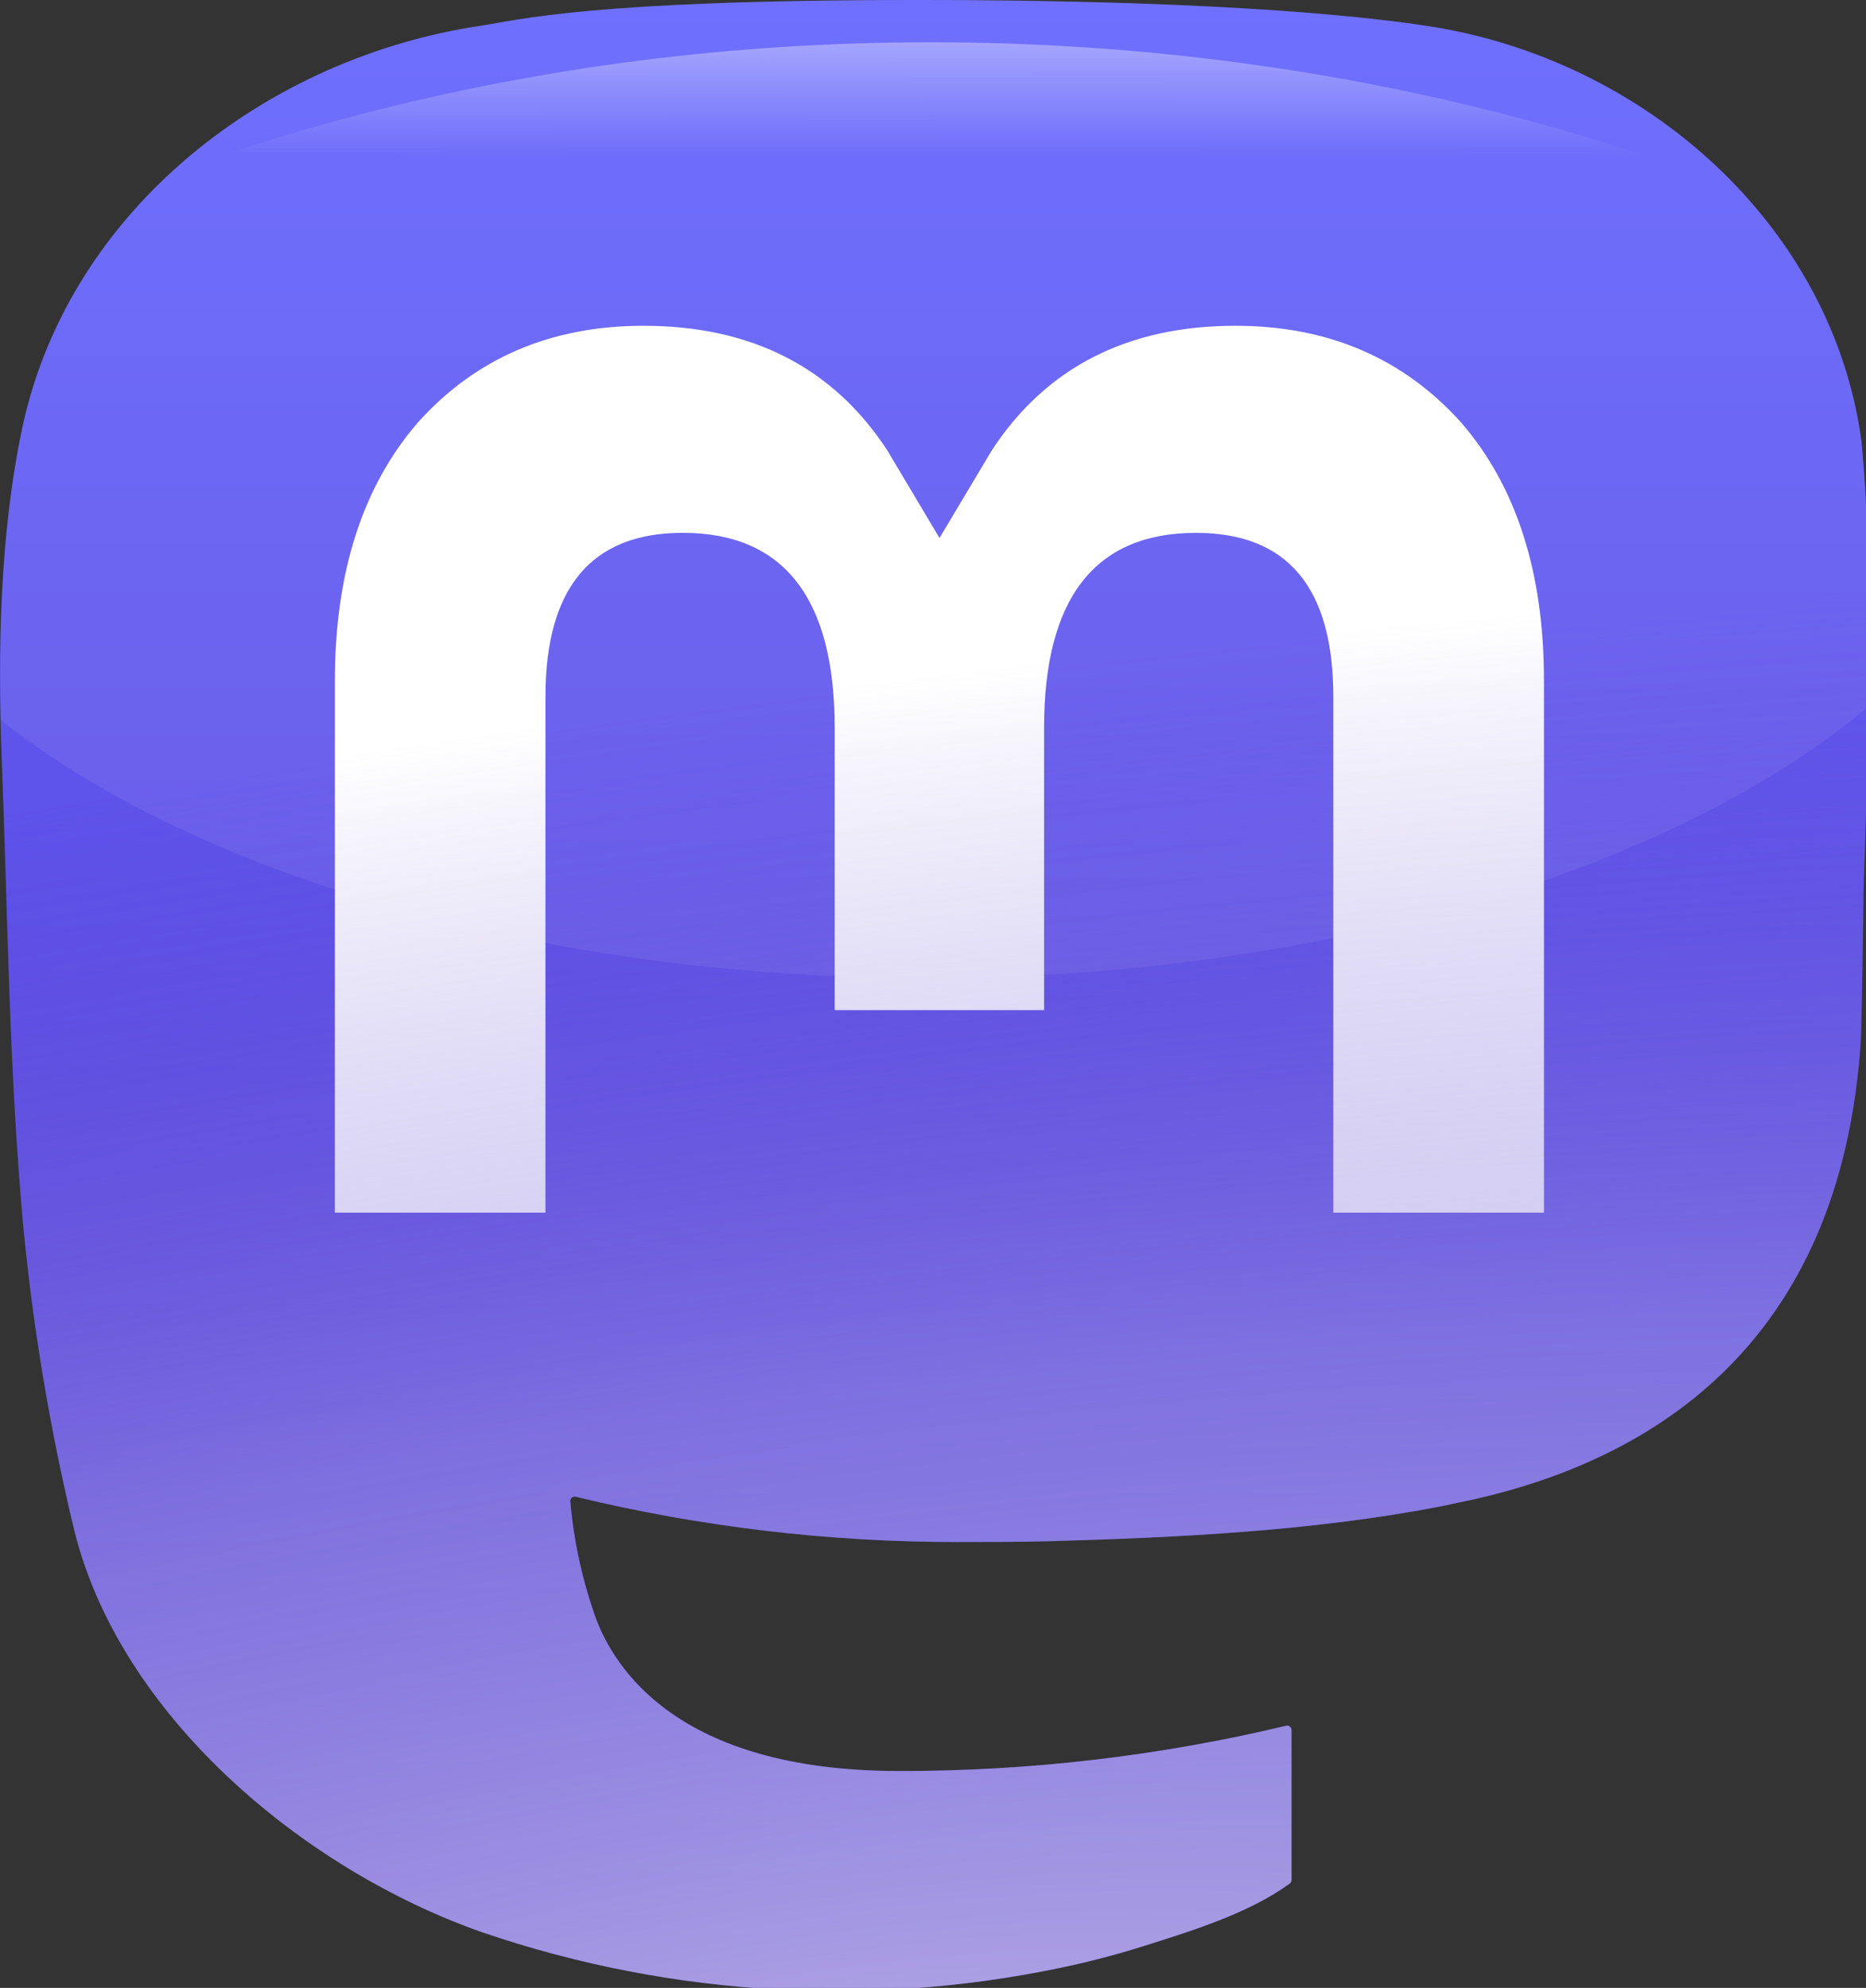
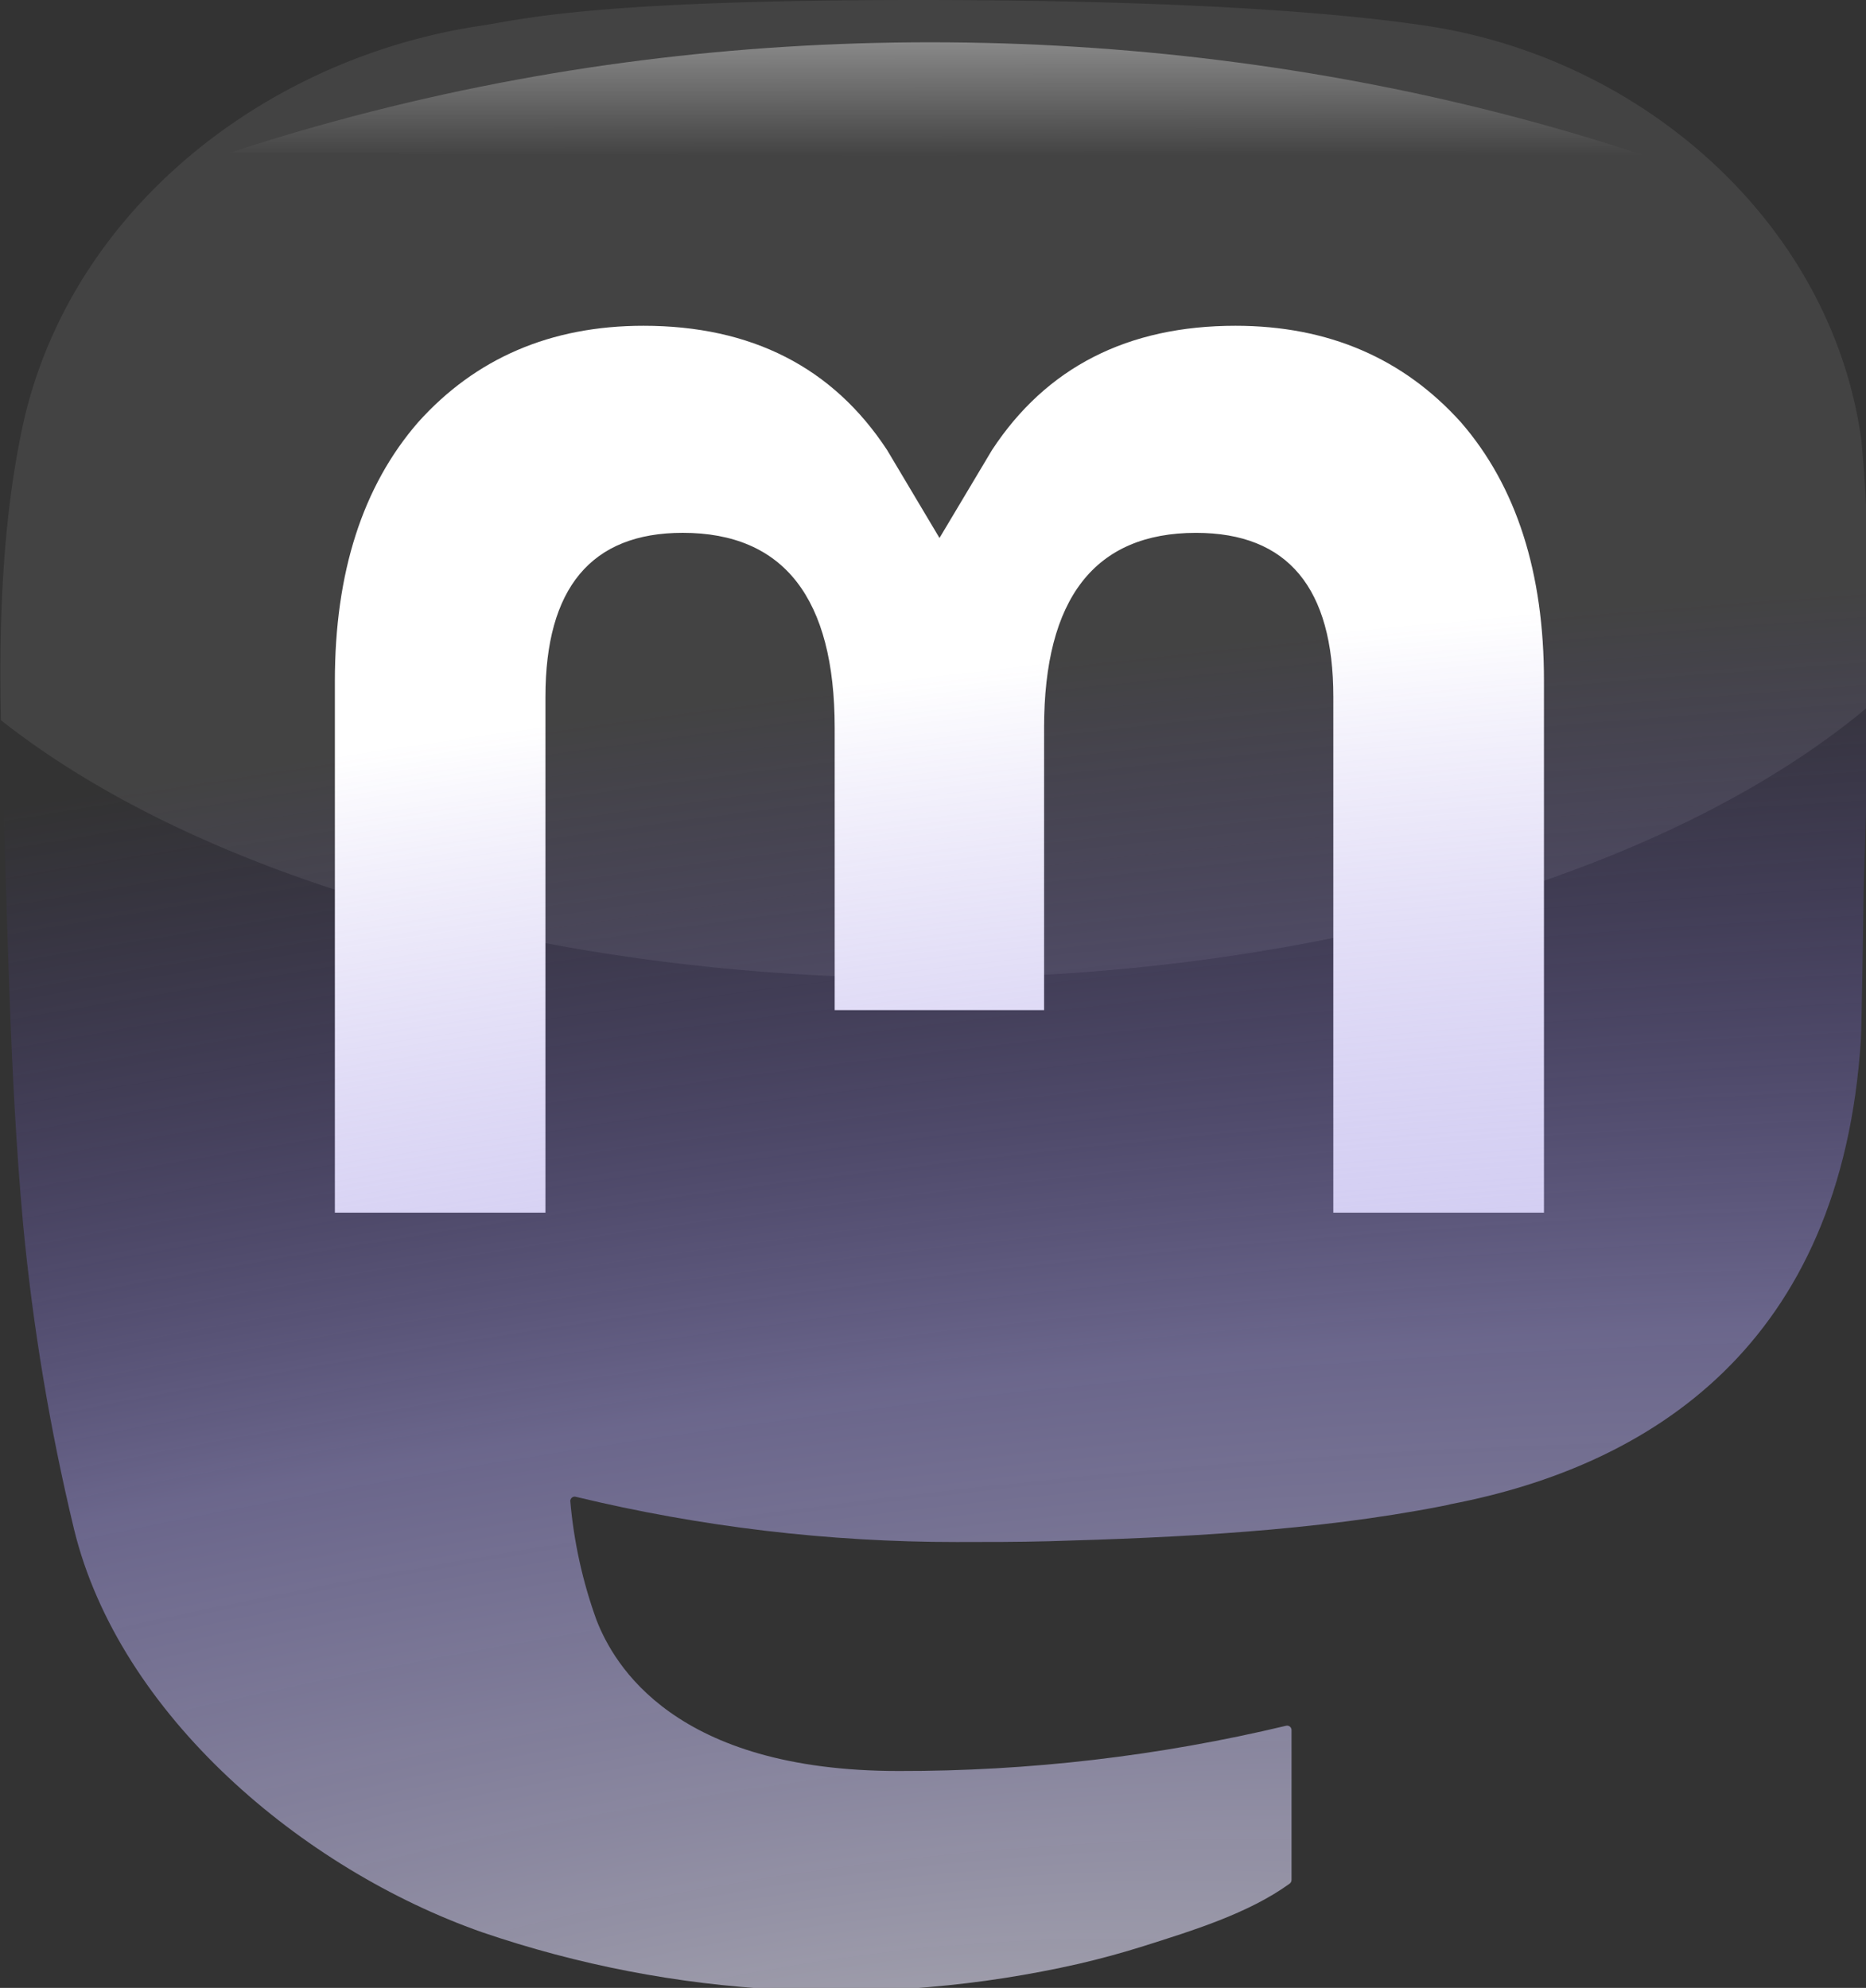
<svg xmlns="http://www.w3.org/2000/svg" xmlns:xlink="http://www.w3.org/1999/xlink" width="19.616mm" height="20.902mm" viewBox="0 0 19.616 20.902" version="1.1" id="svg1" xml:space="preserve">
  <rect x="0" y="0" width="19.616" height="20.902" fill="#333333" stroke="none" />
  <defs id="defs1">
    <linearGradient id="linearGradient184">
      <stop style="stop-color:#e7e6f4;stop-opacity:0.649;" offset="0" id="stop184" />
      <stop style="stop-color:#a39ae5;stop-opacity:0.496;" offset="0.5" id="stop186" />
      <stop style="stop-color:#573cce;stop-opacity:0;" offset="1" id="stop185" />
    </linearGradient>
    <linearGradient id="linearGradient182" x1="37.069" y1="0" x2="37.069" y2="79" gradientUnits="userSpaceOnUse" spreadMethod="pad">
      <stop stop-color="#6364FF" id="stop181" />
      <stop offset="1" stop-color="#563ACC" id="stop182" style="stop-color:#3a75cc;stop-opacity:1;" />
    </linearGradient>
    <linearGradient id="linearGradient7">
      <stop style="stop-color:#ffffff;stop-opacity:0.6;" offset="0" id="stop7" />
      <stop style="stop-color:#ffffff;stop-opacity:0;" offset="1" id="stop8" />
    </linearGradient>
    <linearGradient id="paint0_linear_549_34" x1="37.069" y1="0" x2="37.069" y2="79" gradientUnits="userSpaceOnUse" xlink:href="#linearGradient182">
      <stop stop-color="#6364FF" id="stop2" />
      <stop offset="1" stop-color="#563ACC" id="stop3" />
    </linearGradient>
    <linearGradient xlink:href="#linearGradient7" id="linearGradient8" x1="37.443" y1="2.537" x2="37.447" y2="6.955" gradientUnits="userSpaceOnUse" />
    <radialGradient xlink:href="#linearGradient184" id="radialGradient185" cx="35.691" cy="78.767" fx="35.691" fy="78.767" r="37.069" gradientTransform="matrix(5.61,-0.739,0.197,1.492,-180.845,-7.907)" gradientUnits="userSpaceOnUse" />
  </defs>
  <g id="layer1" transform="translate(-92.691,-32.776)">
    <g style="fill:none" id="g1" transform="matrix(0.265,0,0,0.265,92.691,32.776)">
-       <path d="M 73.839,17.49 C 72.697,9.002 65.299,2.312 56.53,1.016 55.05,0.797 49.444,0 36.458,0 h -0.097 C 23.372,0 20.585,0.797 19.105,1.016 10.58,2.276 2.794,8.287 0.905,16.876 -0.004,21.106 -0.101,25.795 0.068,30.096 0.309,36.265 0.356,42.423 0.916,48.566 c 0.387,4.081 1.063,8.129 2.022,12.115 1.796,7.361 9.064,13.486 16.186,15.985 7.625,2.606 15.824,3.039 23.681,1.25 0.864,-0.201 1.718,-0.434 2.561,-0.7 1.911,-0.607 4.148,-1.286 5.793,-2.478 0.023,-0.017 0.041,-0.038 0.054,-0.063 0.013,-0.025 0.02,-0.052 0.021,-0.081 v -5.953 c -4e-4,-0.026 -0.007,-0.052 -0.018,-0.075 -0.012,-0.024 -0.028,-0.044 -0.049,-0.06 -0.021,-0.016 -0.045,-0.028 -0.07,-0.033 -0.026,-0.006 -0.052,-0.006 -0.078,3e-4 -5.034,1.202 -10.192,1.805 -15.367,1.795 -8.906,0 -11.302,-4.226 -11.988,-5.986 -0.551,-1.521 -0.901,-3.107 -1.041,-4.718 -0.002,-0.027 0.004,-0.054 0.015,-0.079 0.011,-0.025 0.028,-0.047 0.049,-0.064 0.021,-0.017 0.046,-0.029 0.072,-0.035 0.026,-0.006 0.054,-0.005 0.08,0.002 4.95,1.194 10.024,1.797 15.116,1.795 1.225,0 2.446,0 3.67,-0.032 5.121,-0.144 10.519,-0.406 15.557,-1.389 0.126,-0.025 0.251,-0.047 0.359,-0.079 7.947,-1.526 15.511,-6.316 16.279,-18.445 0.029,-0.477 0.101,-5.002 0.101,-5.497 0.004,-1.684 0.542,-11.946 -0.079,-18.251 z" fill="url(#paint0_linear_549_34)" id="path1" style="fill:url(#paint0_linear_549_34)" />
      <path d="M 61.248,27.026 V 48.114 H 52.892 V 27.648 c 0,-4.309 -1.796,-6.506 -5.448,-6.506 -4.015,0 -6.026,2.6 -6.026,7.734 V 40.078 H 33.111 V 28.875 c 0,-5.135 -2.015,-7.734 -6.03,-7.734 -3.631,0 -5.444,2.197 -5.444,6.506 V 48.114 H 13.284 V 27.026 c 0,-4.309 1.1,-7.732 3.3,-10.269 2.27,-2.531 5.247,-3.831 8.942,-3.831 4.277,0 7.509,1.645 9.664,4.93 l 2.079,3.49 2.083,-3.49 c 2.155,-3.285 5.387,-4.93 9.657,-4.93 3.692,0 6.669,1.3 8.946,3.831 2.198,2.535 3.296,5.958 3.293,10.269 z" fill="#ffffff" id="path2" />
      <path id="path4" style="display:inline;opacity:0.136;fill:#ffffff;fill-opacity:0.6" d="M 36.362,2.0477855e-4 C 23.372,2.0477855e-4 20.585,0.797 19.106,1.016 10.58,2.276 2.794,8.287 0.905,16.875 0.101,20.616 -0.051,24.703 0.037,28.576 A 43.885,22.491 0 0 0 36.723,38.811 43.885,22.491 0 0 0 74.116,28.033 c 0.051,-3.493 0.026,-7.48 -0.275,-10.543 C 72.698,9.002 65.299,2.312 56.53,1.016 55.05,0.797 49.443,2.0477855e-4 36.457,2.0477855e-4 Z" />
      <path style="opacity:1;fill:url(#linearGradient8);fill-opacity:0.6;fill-rule:nonzero;stroke:none" d="M 15.44,6.821 C 18.403,5.608 21.464,4.636 24.585,3.919 36.603,1.154 49.484,2.277 60.844,7.078" id="path7" transform="matrix(1.246,0,0,1,-10.132,-0.757)" />
      <path d="M 73.839,17.49 C 72.697,9.002 65.299,2.312 56.53,1.016 55.05,0.797 49.444,0 36.458,0 h -0.097 C 23.372,0 20.585,0.797 19.105,1.016 10.58,2.276 2.794,8.287 0.905,16.876 -0.004,21.106 -0.101,25.795 0.068,30.096 0.309,36.265 0.356,42.423 0.916,48.566 c 0.387,4.081 1.063,8.129 2.022,12.115 1.796,7.361 9.064,13.486 16.186,15.985 7.625,2.606 15.824,3.039 23.681,1.25 0.864,-0.201 1.718,-0.434 2.561,-0.7 1.911,-0.607 4.148,-1.286 5.793,-2.478 0.023,-0.017 0.041,-0.038 0.054,-0.063 0.013,-0.025 0.02,-0.052 0.021,-0.081 v -5.953 c -4e-4,-0.026 -0.007,-0.052 -0.018,-0.075 -0.012,-0.024 -0.028,-0.044 -0.049,-0.06 -0.021,-0.016 -0.045,-0.028 -0.07,-0.033 -0.026,-0.006 -0.052,-0.006 -0.078,3e-4 -5.034,1.202 -10.192,1.805 -15.367,1.795 -8.906,0 -11.302,-4.226 -11.988,-5.986 -0.551,-1.521 -0.901,-3.107 -1.041,-4.718 -0.002,-0.027 0.004,-0.054 0.015,-0.079 0.011,-0.025 0.028,-0.047 0.049,-0.064 0.021,-0.017 0.046,-0.029 0.072,-0.035 0.026,-0.006 0.054,-0.005 0.08,0.002 4.95,1.194 10.024,1.797 15.116,1.795 1.225,0 2.446,0 3.67,-0.032 5.121,-0.144 10.519,-0.406 15.557,-1.389 0.126,-0.025 0.251,-0.047 0.359,-0.079 7.947,-1.526 15.511,-6.316 16.279,-18.445 0.029,-0.477 0.101,-5.002 0.101,-5.497 0.004,-1.684 0.542,-11.946 -0.079,-18.251 z" fill="url(#paint0_linear_549_34)" id="path8" style="display:inline;opacity:1;mix-blend-mode:lighten;fill:url(#radialGradient185)" />
    </g>
  </g>
</svg>